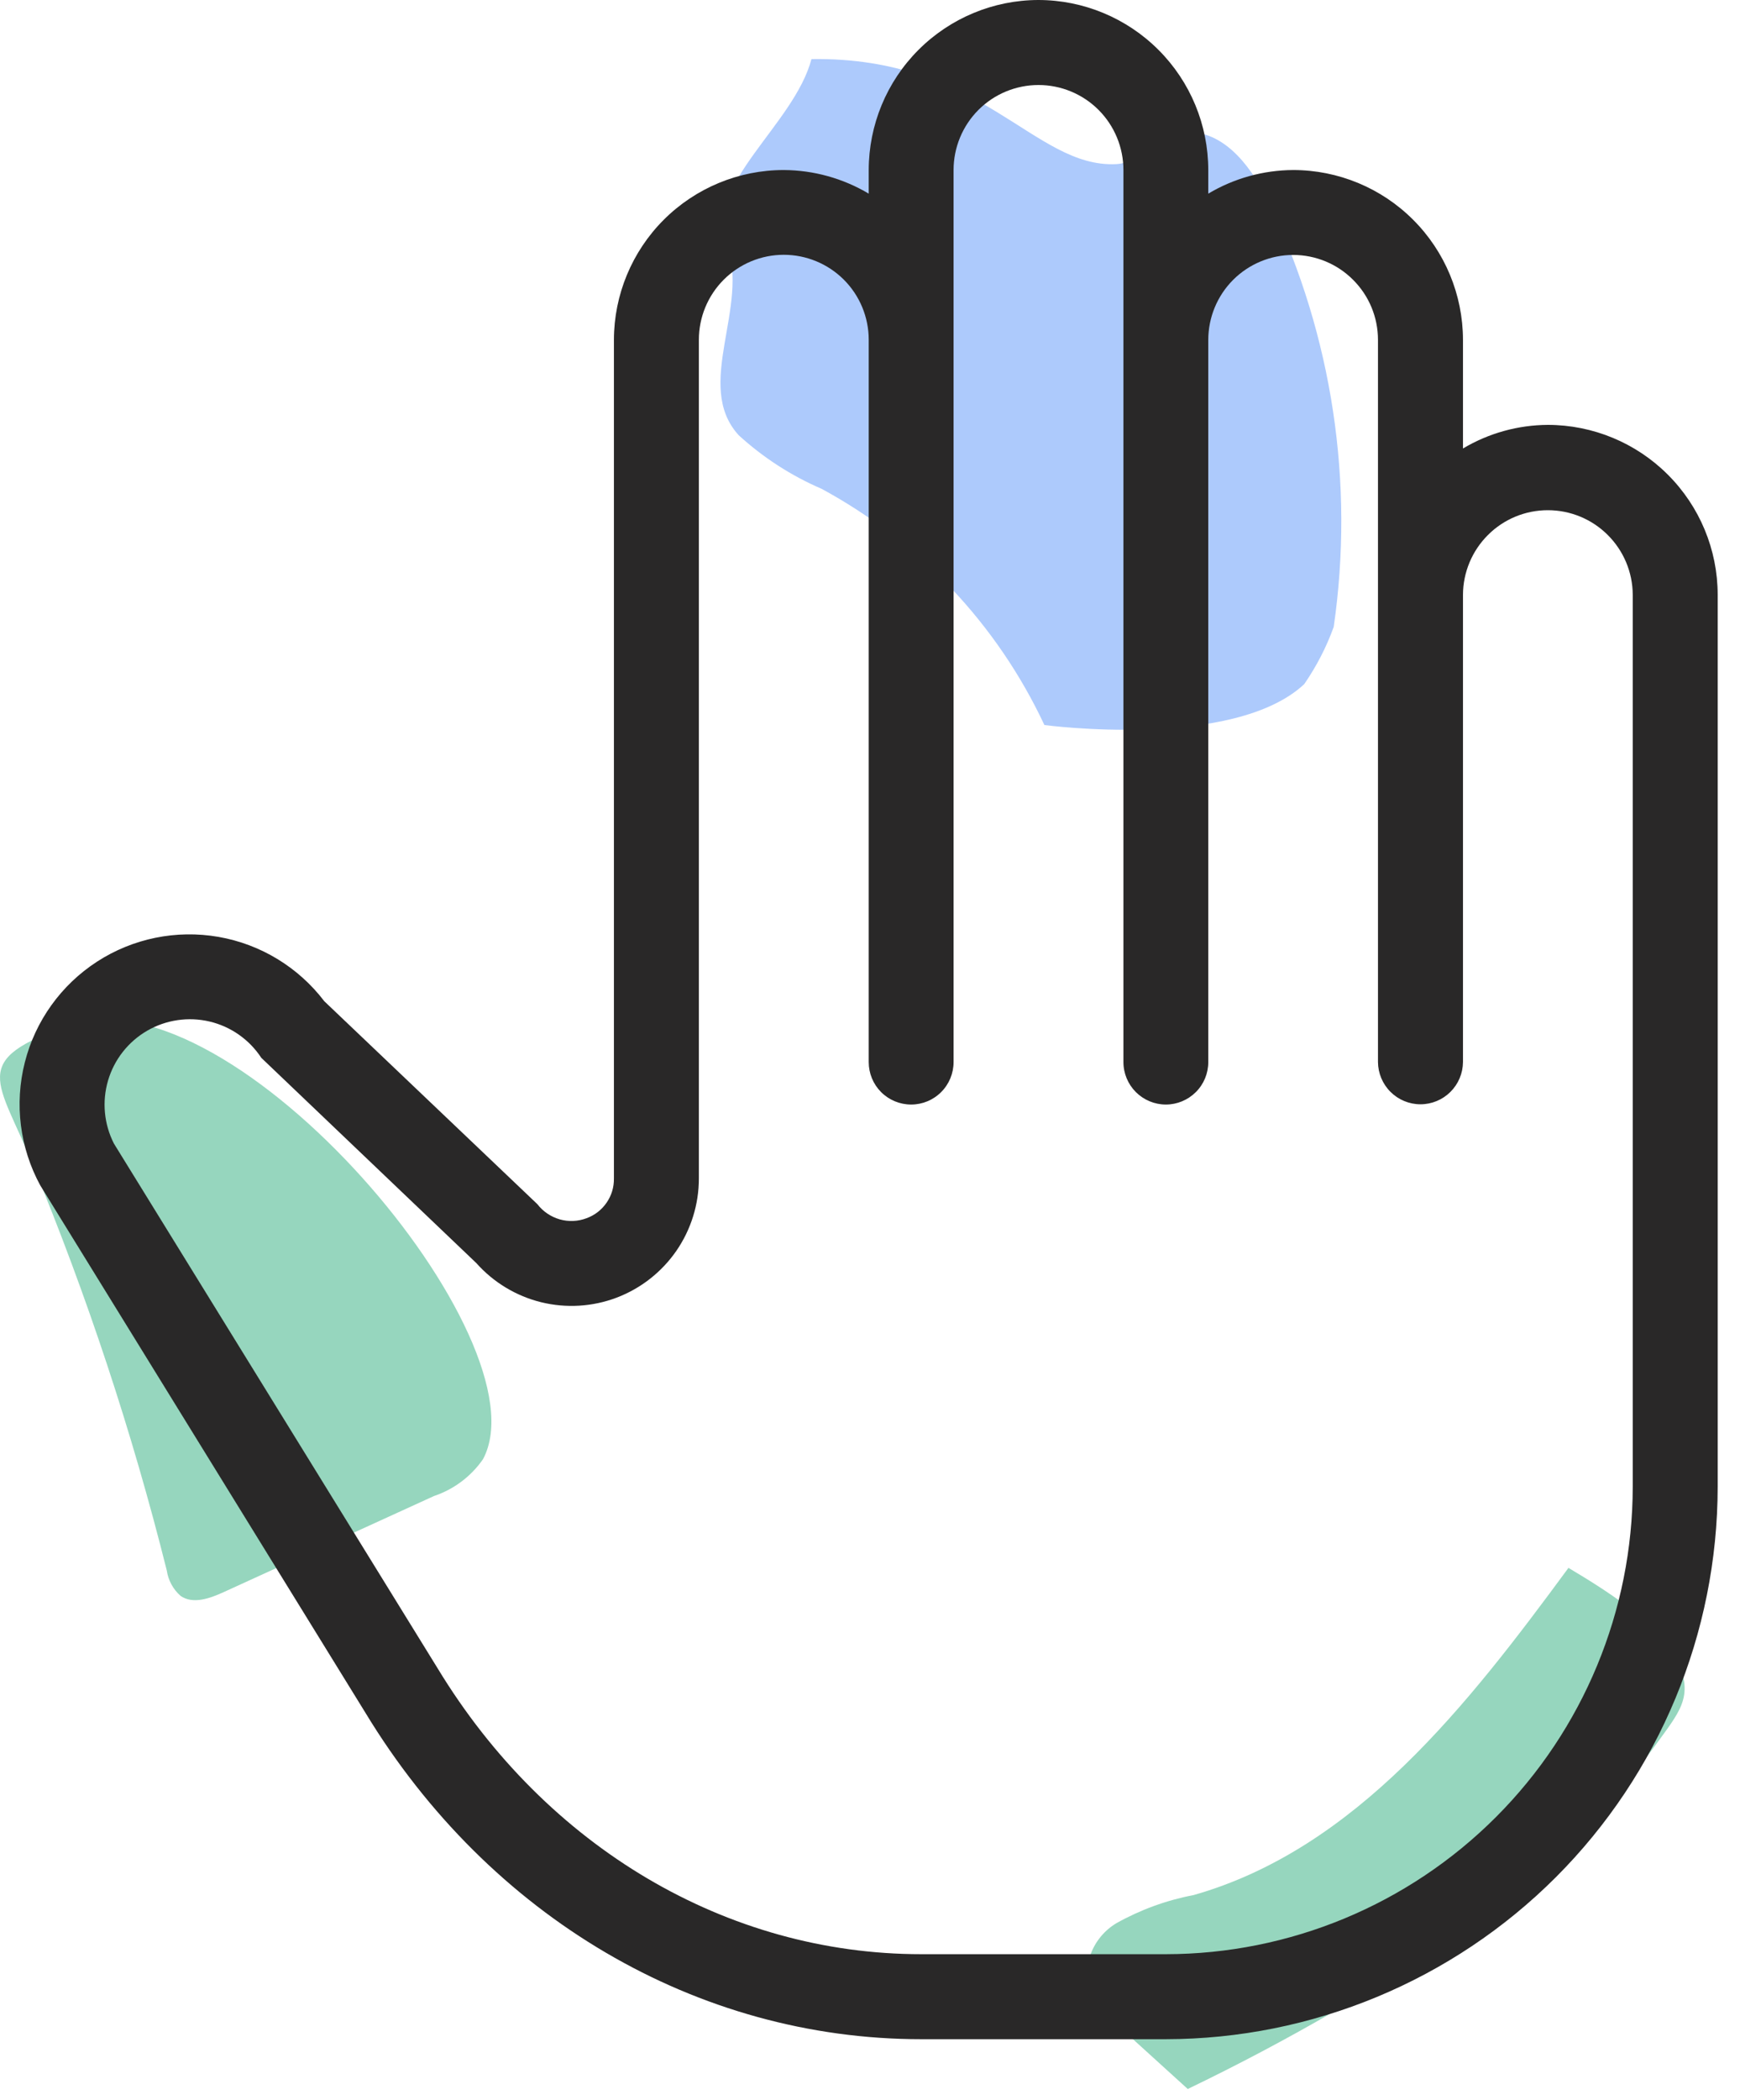
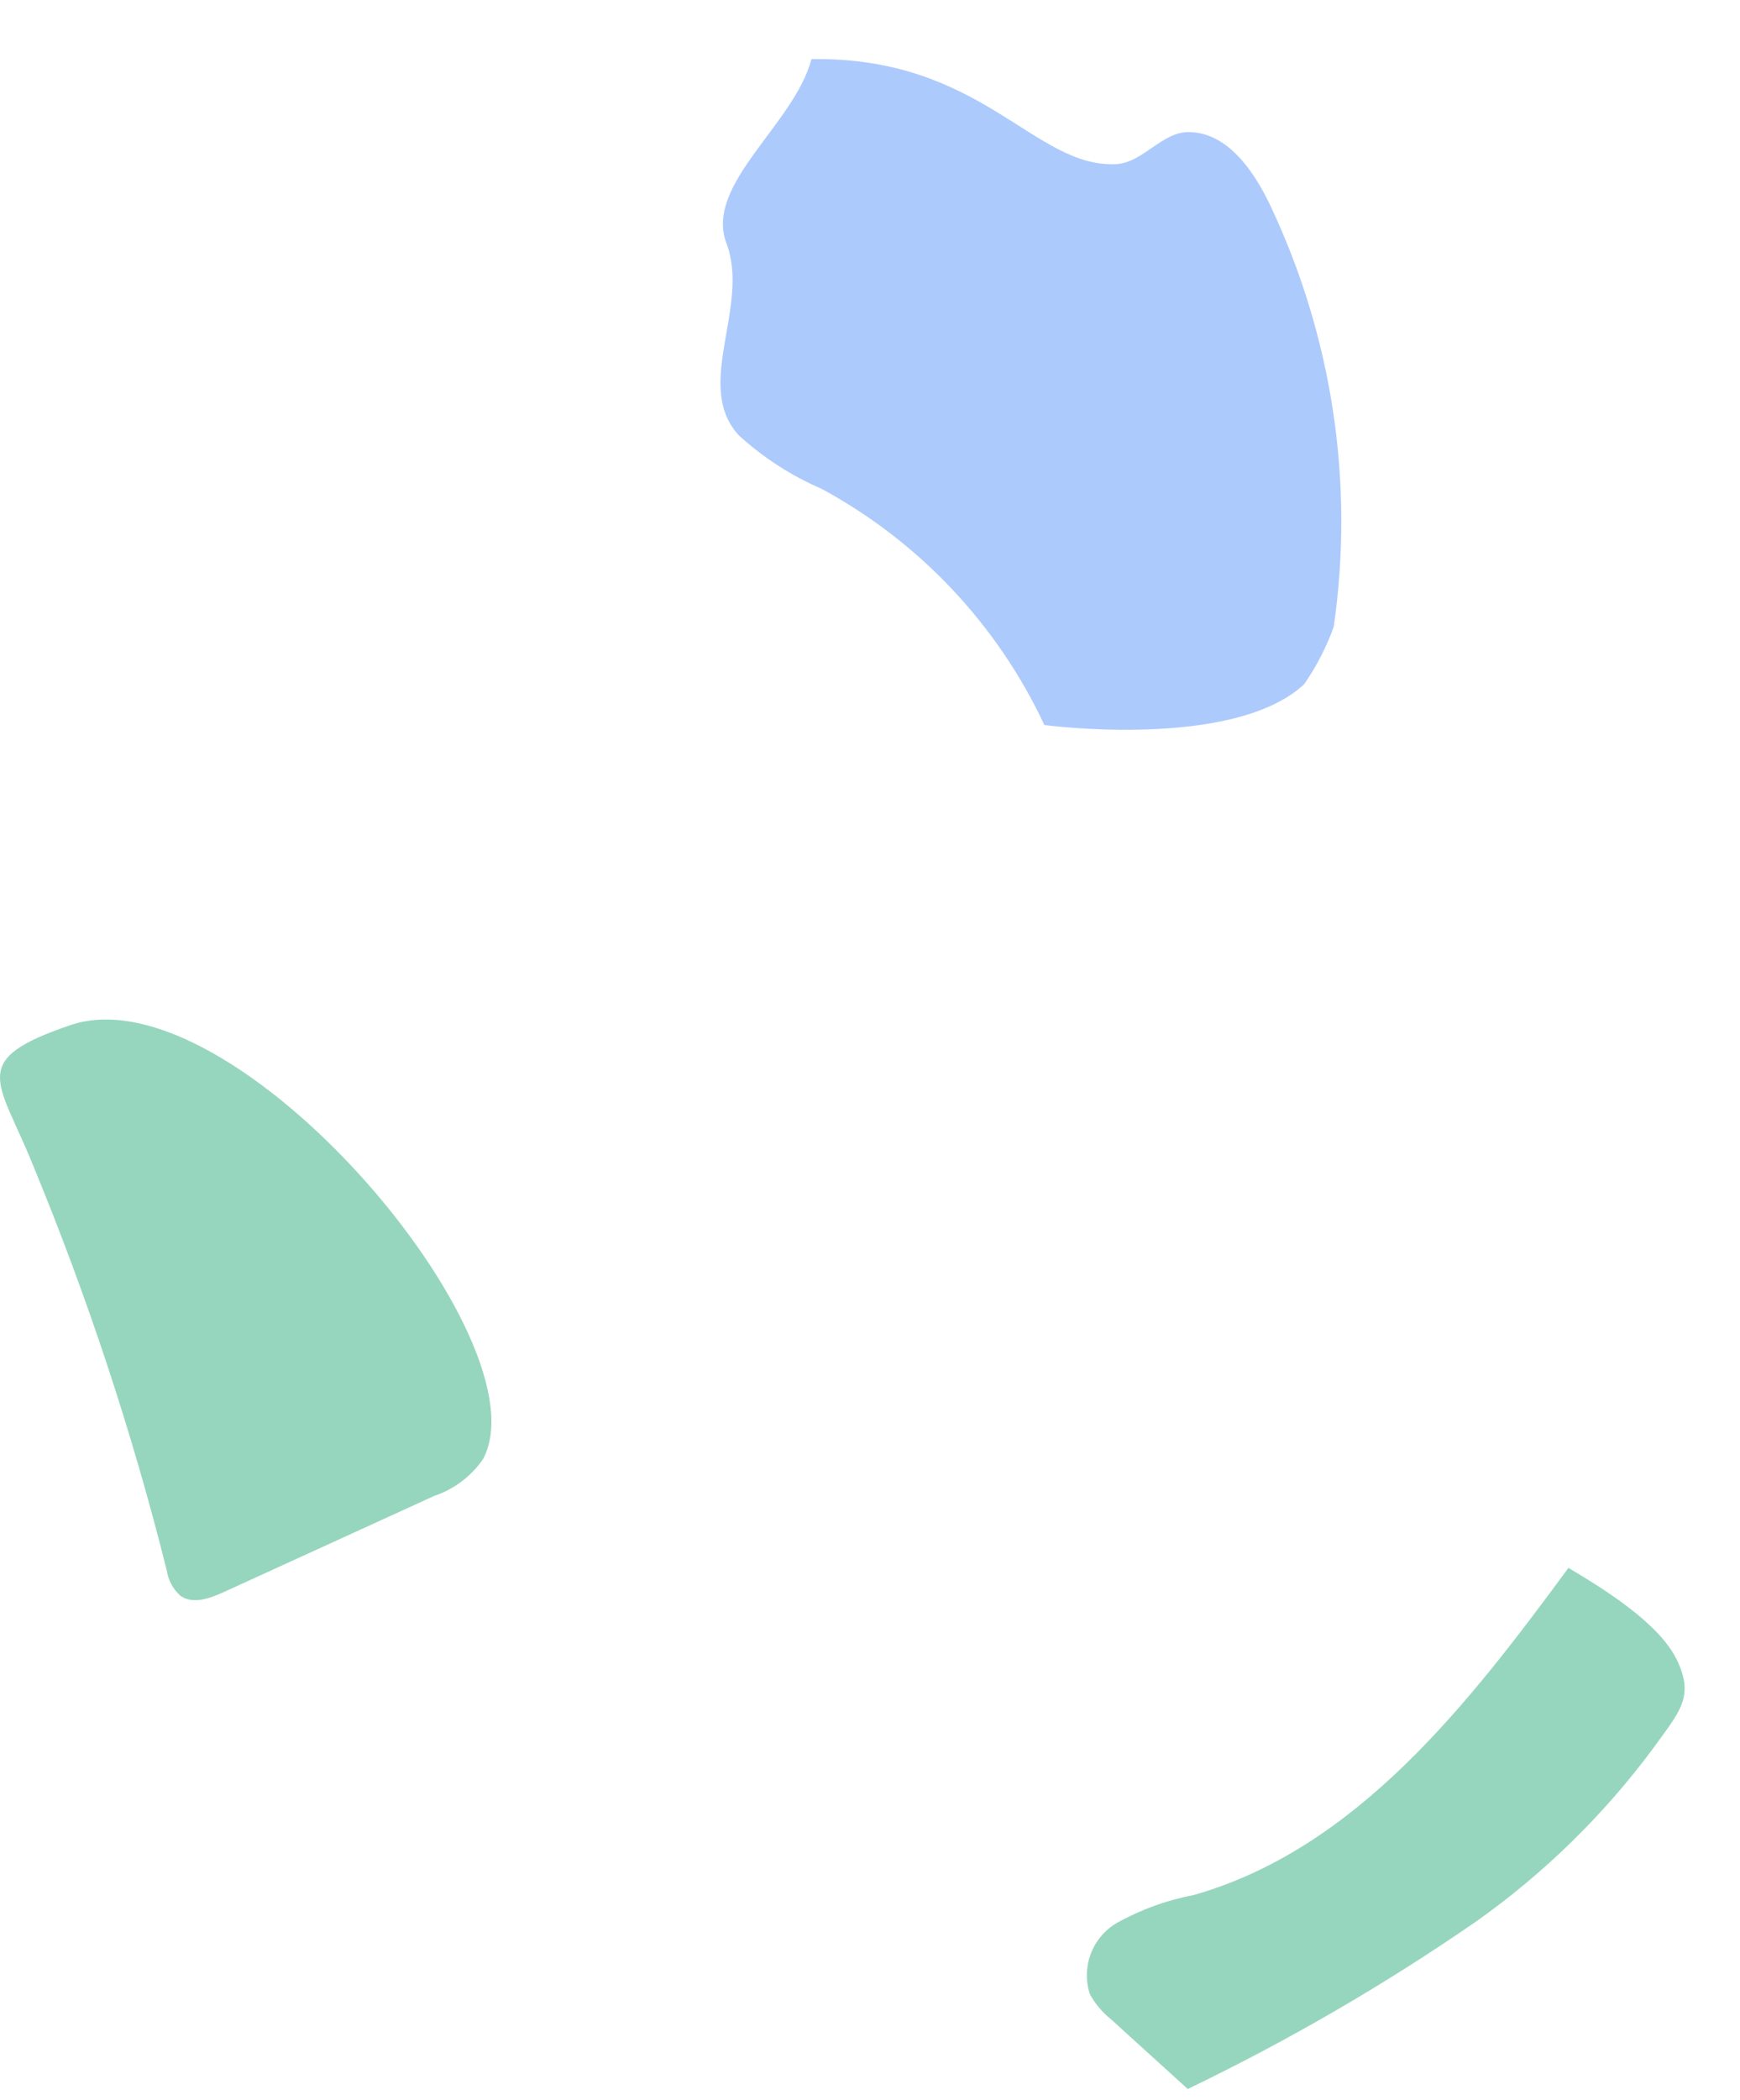
<svg xmlns="http://www.w3.org/2000/svg" width="34" height="41" viewBox="0 0 34 41" fill="none">
  <path d="M30.648 30.614C28.69 33.275 26.5 36.101 23.322 37.003C22.793 37.103 22.284 37.289 21.814 37.552C21.583 37.691 21.406 37.903 21.312 38.156C21.218 38.408 21.213 38.685 21.298 38.941C21.403 39.13 21.544 39.297 21.714 39.432L23.209 40.789C25.166 39.848 27.047 38.757 28.835 37.525C30.167 36.584 31.34 35.438 32.31 34.128C32.811 33.43 33.122 33.138 32.762 32.402C32.411 31.682 31.309 31.008 30.648 30.614Z" fill="#96D6BE" />
  <path d="M25.485 13.358C25.724 13.012 25.918 12.637 26.061 12.241C26.468 9.432 26.034 6.565 24.816 4C24.493 3.323 23.978 2.584 23.227 2.579C22.702 2.575 22.33 3.182 21.805 3.205C20.195 3.278 19.196 1.103 15.856 1.154C15.519 2.434 13.759 3.601 14.195 4.751C14.664 5.988 13.542 7.522 14.435 8.499C14.913 8.935 15.46 9.289 16.055 9.545C17.962 10.577 19.487 12.193 20.408 14.157C20.408 14.157 24.103 14.651 25.485 13.358Z" fill="#ADCAFC" />
  <path d="M9.438 28.492C9.204 28.829 8.868 29.081 8.48 29.211L4.369 31.088C4.1 31.211 3.769 31.33 3.527 31.16C3.382 31.031 3.287 30.856 3.259 30.665C2.582 27.963 1.706 25.315 0.641 22.742C-0.025 21.089 -0.646 20.701 1.377 20.016C4.561 18.937 10.68 26.181 9.438 28.492Z" fill="#96D6BE" />
-   <path d="M20.292 0C19.412 0.001 18.569 0.352 17.947 0.974C17.325 1.596 16.976 2.44 16.975 3.32V3.781C16.472 3.482 15.899 3.323 15.314 3.32C14.435 3.32 13.592 3.67 12.97 4.291C12.348 4.913 11.998 5.755 11.996 6.635V23.011C11.999 23.18 11.949 23.345 11.853 23.483C11.758 23.622 11.622 23.728 11.463 23.786C11.295 23.85 11.11 23.858 10.937 23.809C10.764 23.759 10.611 23.656 10.501 23.513L6.337 19.55C5.83 18.885 5.091 18.436 4.268 18.293C3.444 18.15 2.597 18.323 1.896 18.777C1.194 19.232 0.69 19.934 0.485 20.744C0.279 21.555 0.387 22.413 0.787 23.146L7.141 33.444C9.563 37.434 13.623 39.817 18.001 39.817H22.78C25.639 39.813 28.38 38.675 30.402 36.654C32.424 34.632 33.561 31.891 33.564 29.032V11.612C33.563 10.732 33.213 9.89 32.59 9.268C31.968 8.646 31.125 8.297 30.246 8.296C29.662 8.299 29.089 8.458 28.587 8.757V6.634C28.585 5.755 28.235 4.912 27.613 4.291C26.992 3.67 26.148 3.32 25.269 3.32C24.685 3.323 24.112 3.482 23.61 3.781V3.32C23.609 2.44 23.26 1.596 22.637 0.974C22.015 0.352 21.172 0.001 20.292 0ZM25.269 4.978C25.709 4.978 26.13 5.153 26.44 5.464C26.751 5.774 26.926 6.195 26.926 6.635V20.738C26.928 20.957 27.016 21.166 27.172 21.321C27.327 21.475 27.537 21.562 27.756 21.562C27.976 21.562 28.186 21.475 28.341 21.321C28.497 21.166 28.585 20.957 28.587 20.738V11.612C28.589 11.174 28.765 10.754 29.076 10.445C29.386 10.135 29.807 9.962 30.245 9.962C30.684 9.962 31.104 10.135 31.415 10.445C31.726 10.754 31.902 11.174 31.904 11.612V29.032C31.902 31.451 30.94 33.771 29.23 35.481C27.519 37.192 25.2 38.155 22.78 38.157H18.001C14.207 38.157 10.677 36.074 8.553 32.578L2.226 22.329C2.032 21.949 1.991 21.509 2.111 21.099C2.231 20.69 2.504 20.342 2.873 20.127C3.242 19.913 3.679 19.848 4.095 19.946C4.51 20.044 4.872 20.298 5.106 20.655L9.307 24.662C9.642 25.039 10.084 25.306 10.574 25.427C11.064 25.547 11.579 25.516 12.051 25.337C12.523 25.157 12.929 24.839 13.216 24.424C13.503 24.008 13.656 23.515 13.656 23.011V6.635C13.656 6.194 13.831 5.772 14.142 5.461C14.453 5.15 14.875 4.975 15.315 4.975C15.755 4.975 16.177 5.15 16.489 5.461C16.8 5.772 16.975 6.194 16.975 6.635V20.738C16.975 20.958 17.062 21.169 17.217 21.324C17.373 21.48 17.584 21.567 17.804 21.567C18.024 21.567 18.235 21.48 18.39 21.324C18.546 21.169 18.633 20.958 18.633 20.738V3.32C18.633 2.88 18.808 2.457 19.119 2.146C19.43 1.835 19.852 1.66 20.293 1.66C20.733 1.66 21.155 1.835 21.466 2.146C21.777 2.457 21.952 2.88 21.952 3.32V20.738C21.952 20.958 22.04 21.169 22.195 21.324C22.351 21.479 22.561 21.567 22.781 21.567C23.001 21.567 23.212 21.479 23.367 21.324C23.523 21.169 23.61 20.958 23.61 20.738V6.635C23.611 6.195 23.786 5.774 24.097 5.463C24.408 5.153 24.83 4.978 25.269 4.978Z" fill="#292828" />
</svg>